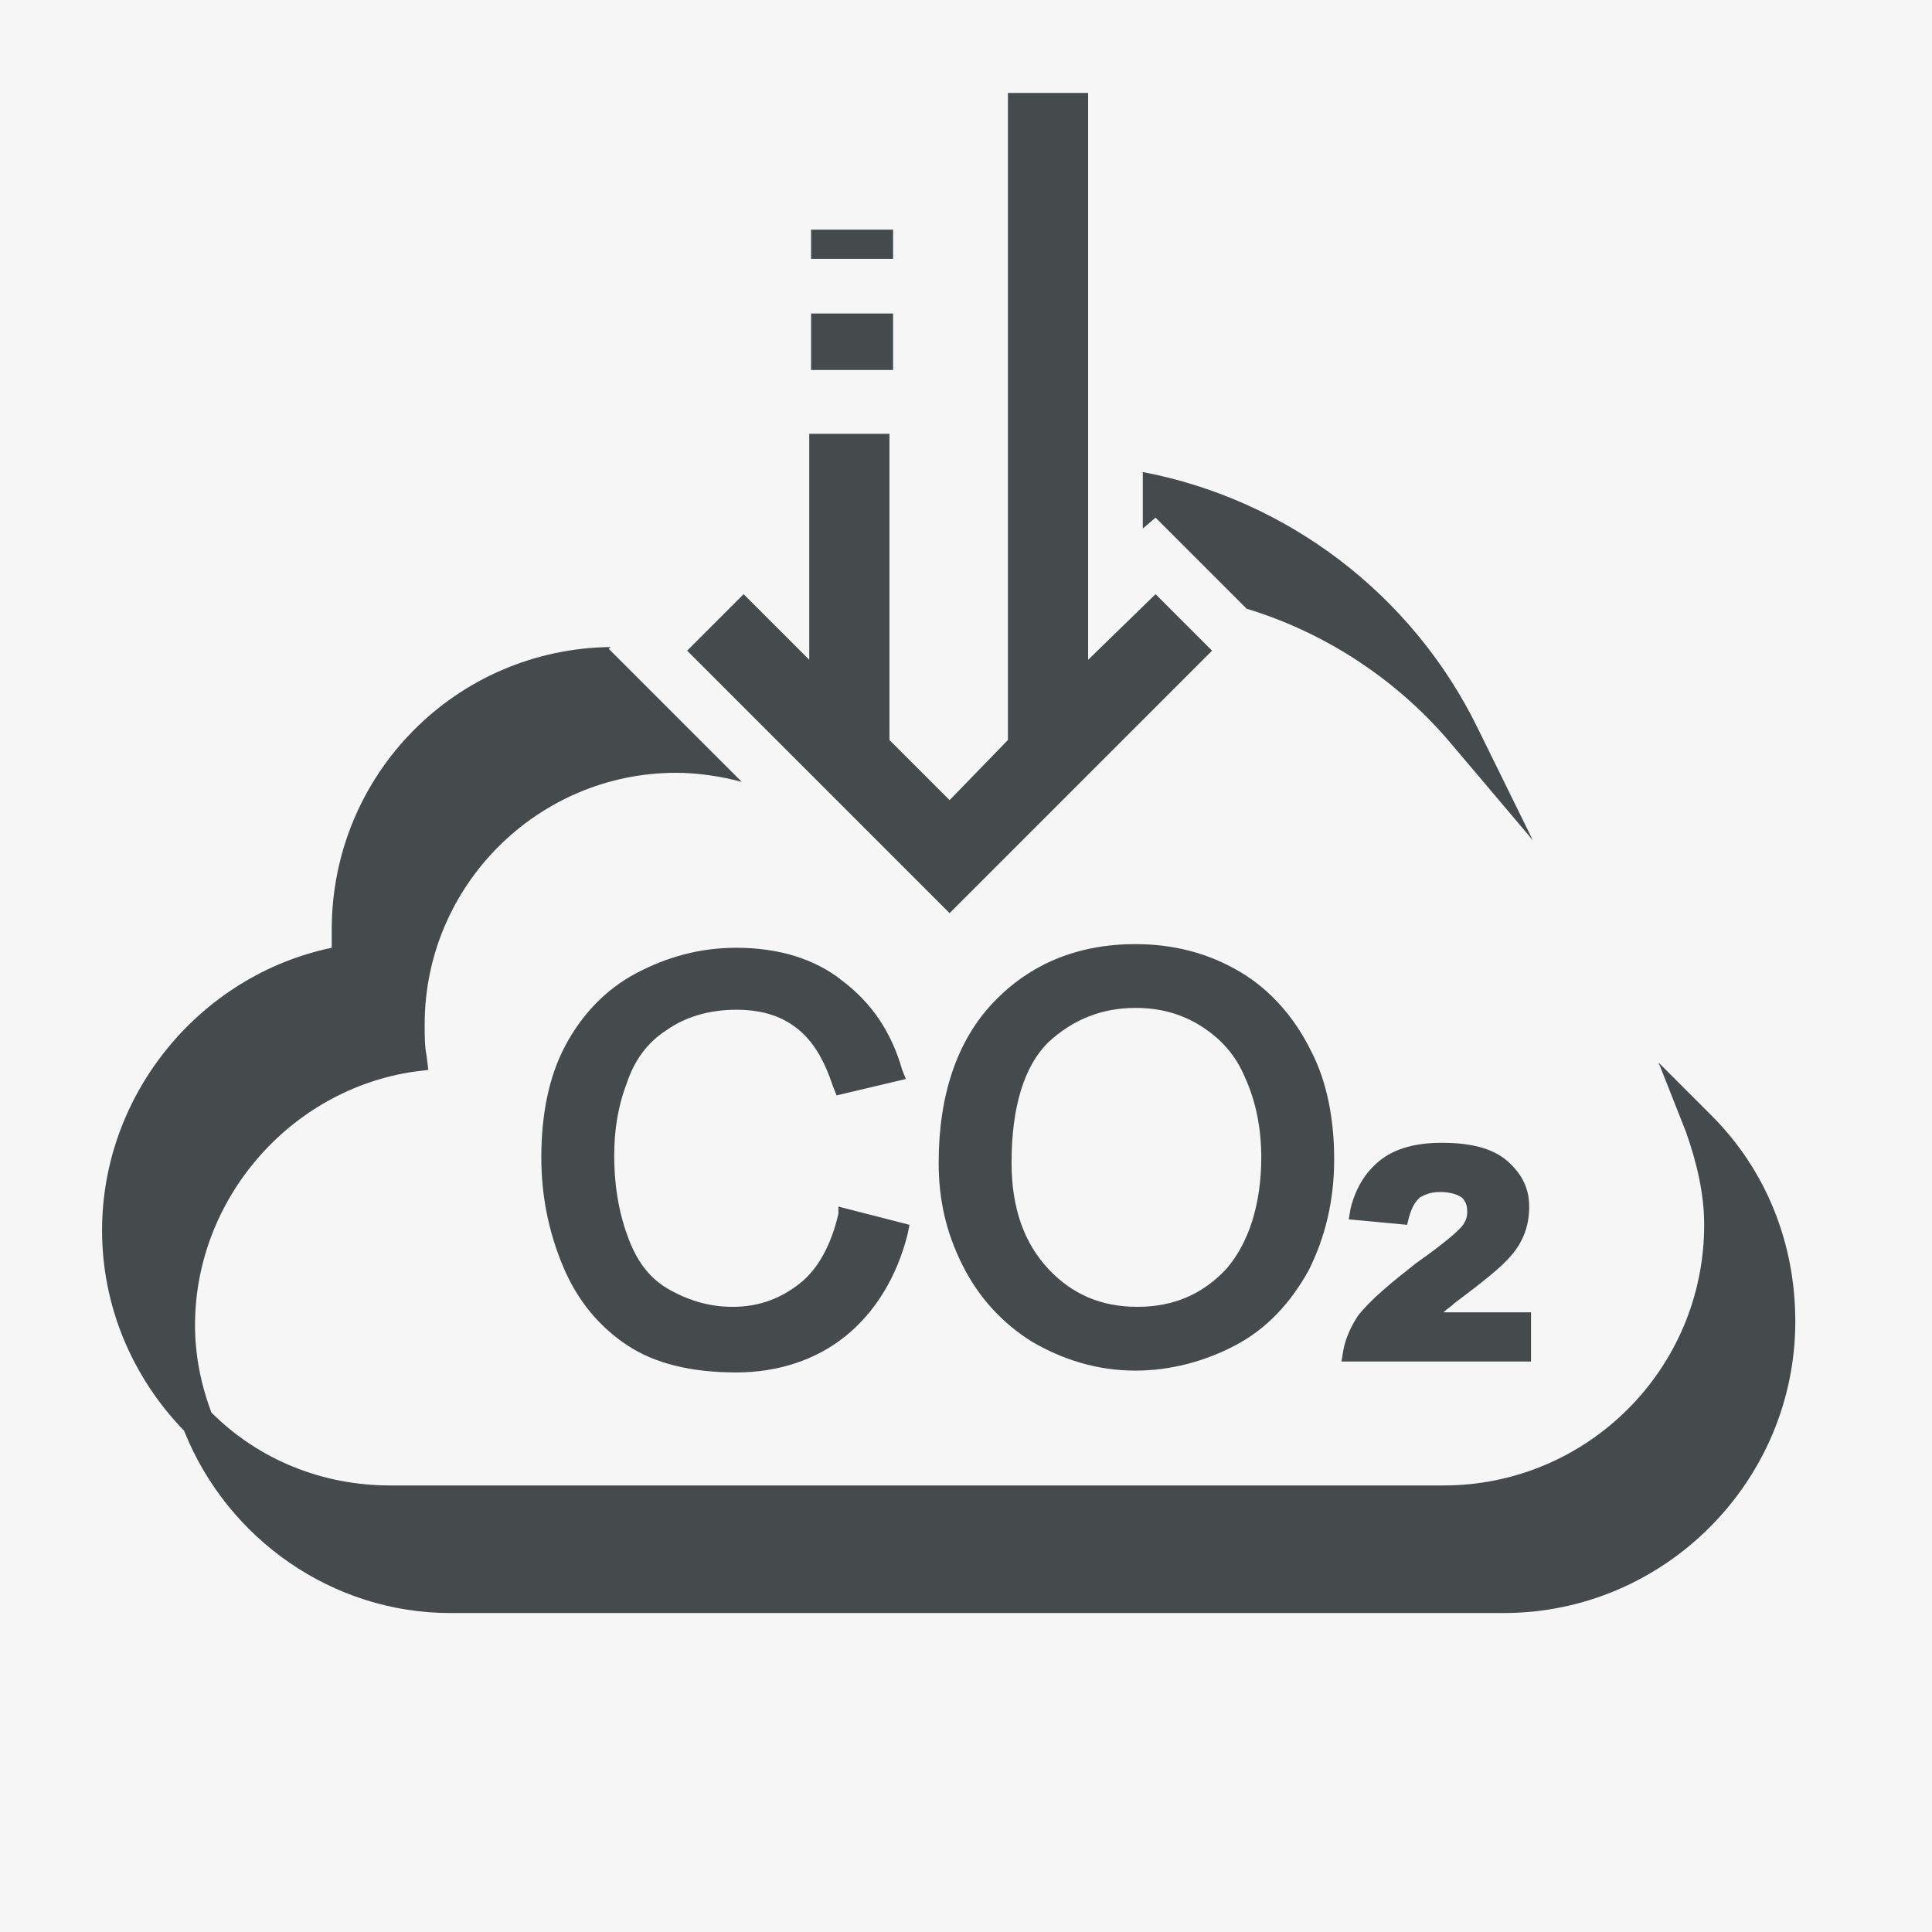
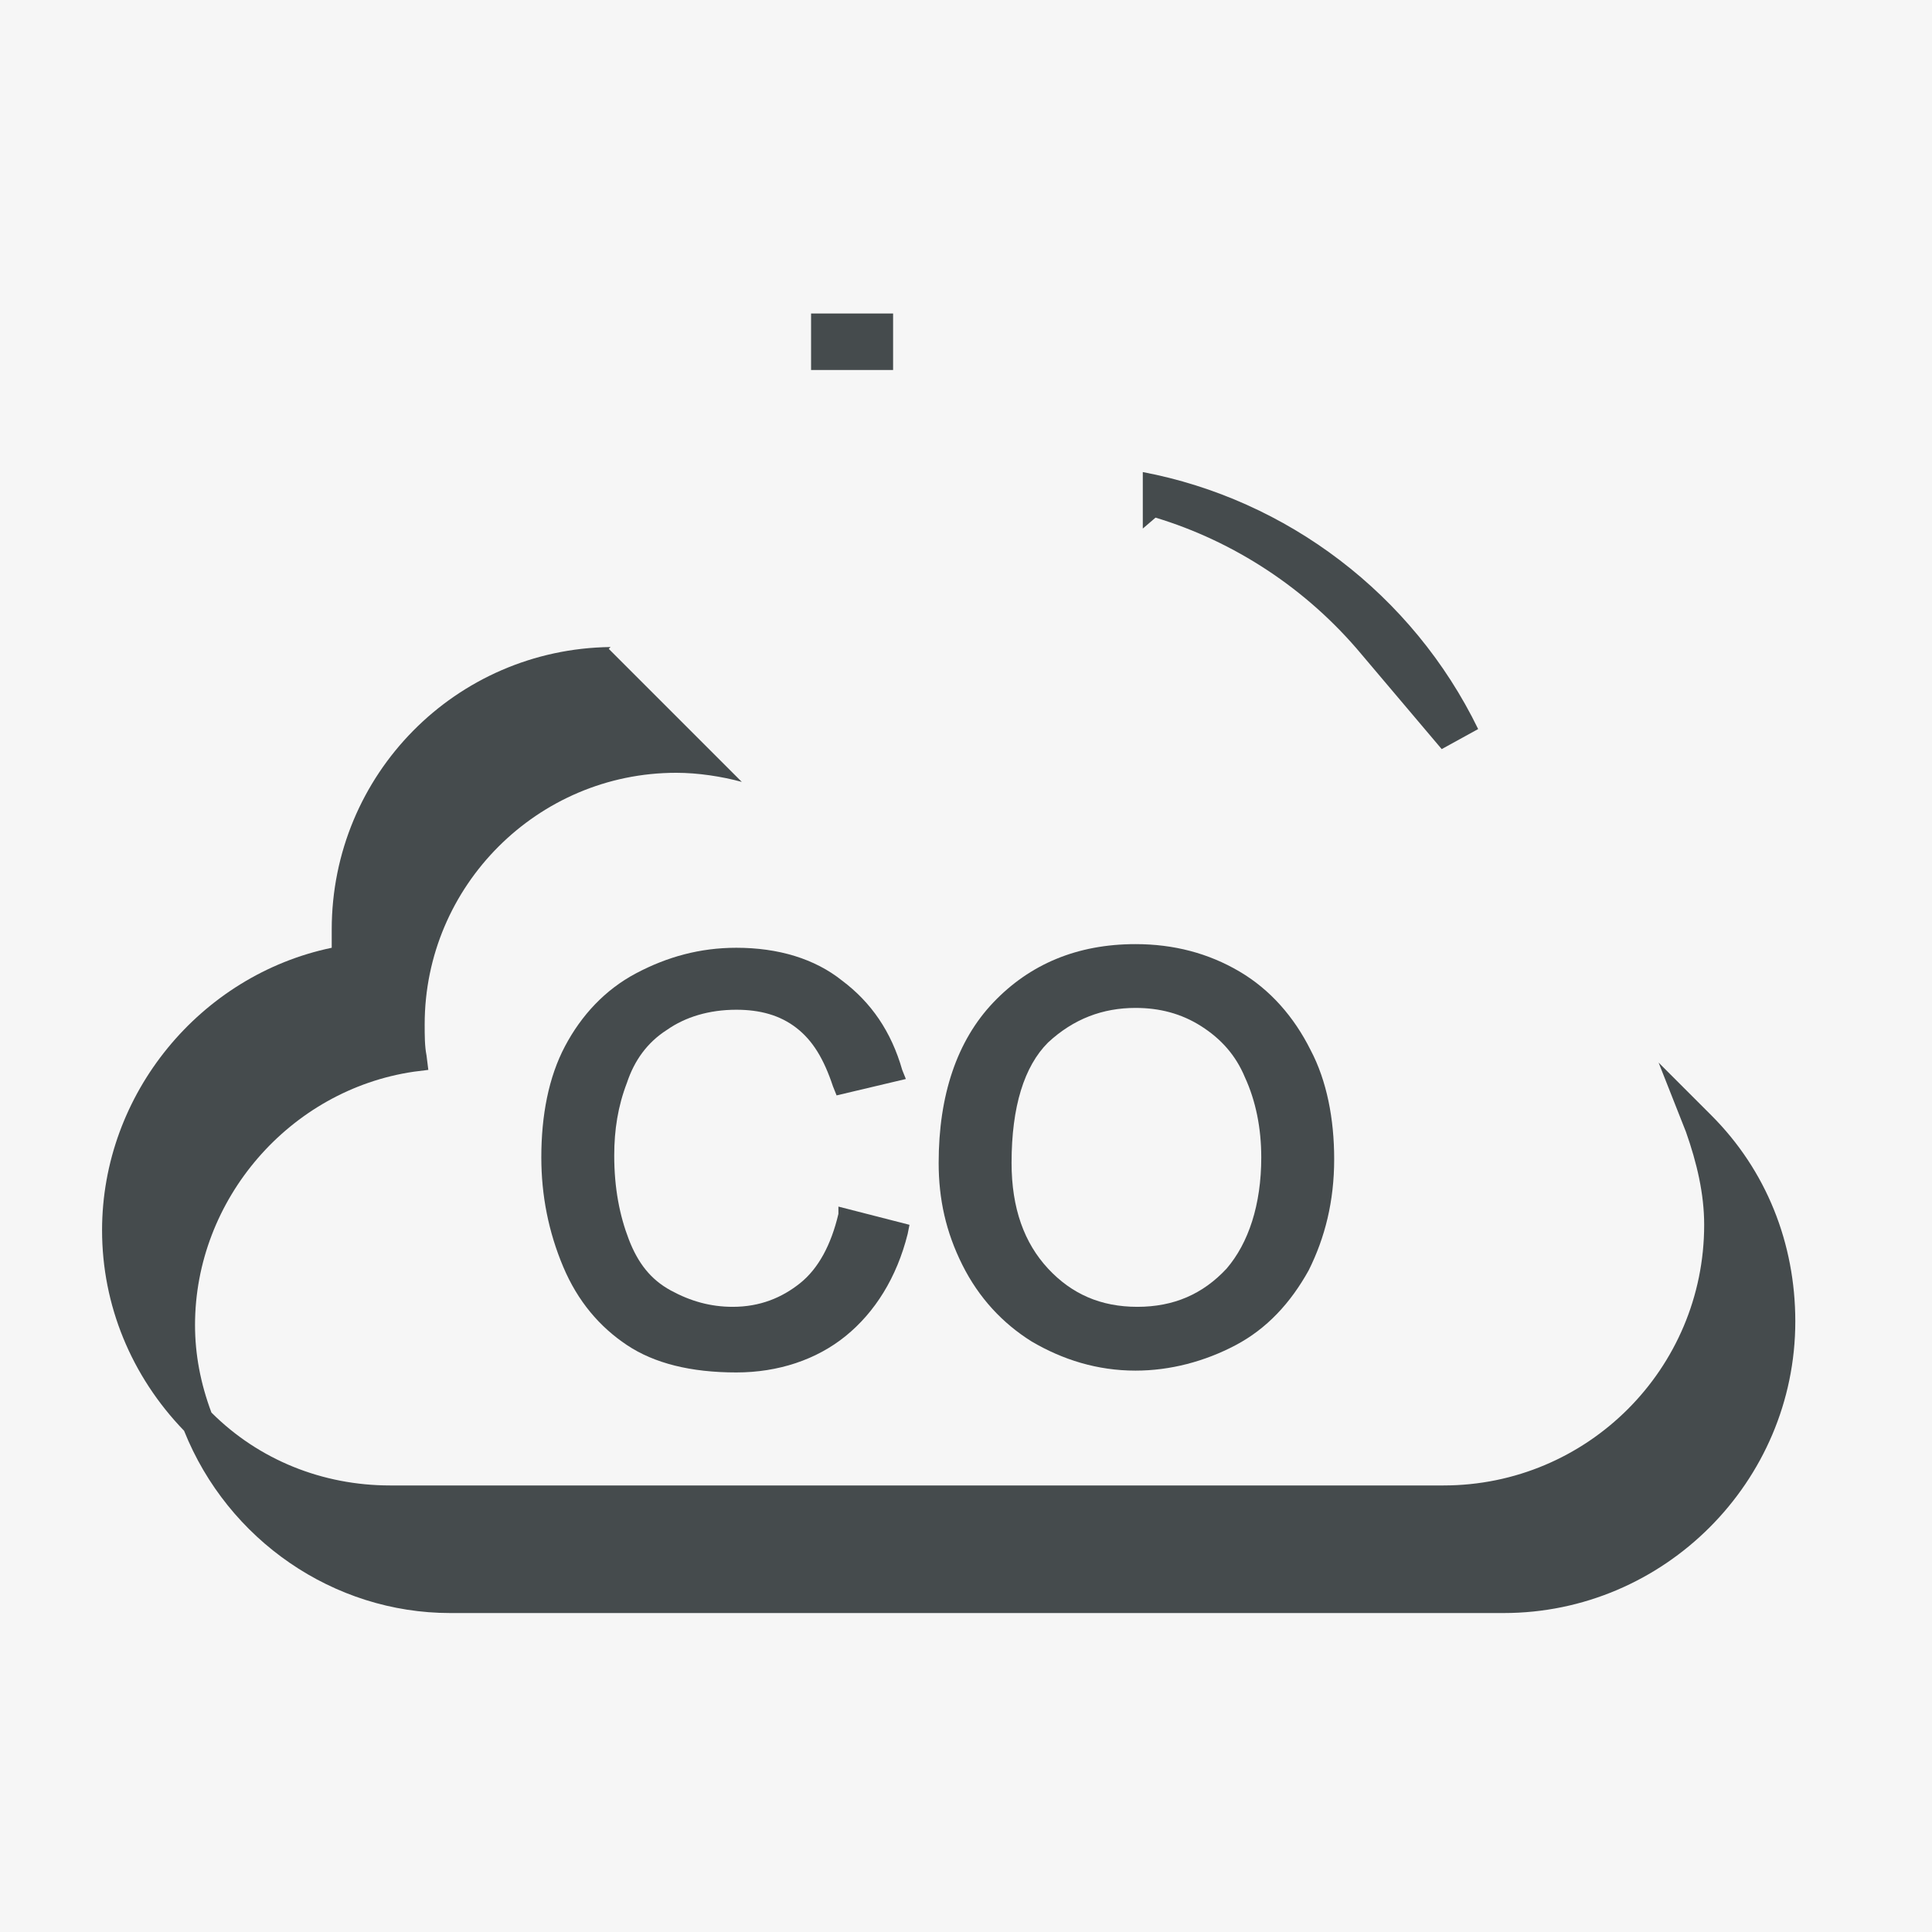
<svg xmlns="http://www.w3.org/2000/svg" version="1.1" id="圖層_1" x="0px" y="0px" viewBox="0 0 106 106" style="enable-background:new 0 0 106 106;" xml:space="preserve">
  <style type="text/css">
	.st0{fill:#F6F6F6;}
	.st1{fill:#454B4D;}
</style>
  <g id="圖層_2_2_">
    <g id="圖層_2_1_">
      <g id="圖層_1_2_">
        <rect x="-0.1" y="-0.1" class="st0" width="106.2" height="106.1" />
      </g>
    </g>
    <g>
      <path class="st1" d="M93.9,61.2L91,58.3l1.5,3.8c0.6,1.7,1,3.4,1,5.1c0,7.9-6.4,14.3-14.3,14.3c-0.1,0-0.3,0-0.4,0l-0.9,0v0H21.4    c-3.7,0-7.2-1.4-9.8-4c-0.6-1.6-0.9-3.2-0.9-4.8c0-6.9,5.2-12.9,12-13.9l0.8-0.1l-0.1-0.8c-0.1-0.5-0.1-1.1-0.1-1.7    c0-7.6,6.2-13.8,13.8-13.8c1.2,0,2.5,0.2,3.6,0.5l0,0l-7.3-7.3l0.1-0.1c-8.5,0.1-15.3,7-15.3,15.5c0,0.3,0,0.7,0,1    C11,53.5,5.6,60,5.6,67.5c0,4.1,1.6,8,4.5,11c2.4,6,8.2,10,14.6,10h57.4h0.2c0.1,0,0.1,0,0.2,0c8.8,0,16-7.2,16-16    C98.5,68.2,96.9,64.2,93.9,61.2z" />
-       <path class="st1" d="M81.1,40c-3.6-7.4-10.5-12.6-18.4-14.1V29l0.7-0.6l5,5c4.3,1.3,8.3,3.9,11.3,7.5l4.4,5.2L81.1,40z" />
-       <polygon class="st1" points="55.3,40.6 52.1,43.9 48.8,40.6 48.8,23.8 44.4,23.8 44.4,36.2 40.8,32.6 37.7,35.7 52.1,50.1     66.5,35.7 63.4,32.6 59.7,36.2 59.7,5.1 55.3,5.1   " />
+       <path class="st1" d="M81.1,40c-3.6-7.4-10.5-12.6-18.4-14.1V29l0.7-0.6c4.3,1.3,8.3,3.9,11.3,7.5l4.4,5.2L81.1,40z" />
      <rect x="44.5" y="17.2" class="st1" width="4.5" height="3.1" />
-       <rect x="44.5" y="12.6" class="st1" width="4.5" height="1.6" />
    </g>
  </g>
  <g id="圖層_1_1_">
    <g>
      <path class="st1" d="M46,66.6c-0.4,1.7-1.1,3-2.1,3.8c-1,0.8-2.2,1.3-3.7,1.3c-1.2,0-2.3-0.3-3.4-0.9s-1.8-1.5-2.3-2.8    c-0.5-1.3-0.8-2.8-0.8-4.6c0-1.4,0.2-2.7,0.7-4c0.4-1.2,1.1-2.2,2.2-2.9c1-0.7,2.3-1.1,3.8-1.1c1.3,0,2.4,0.3,3.3,1    c0.9,0.7,1.5,1.7,2,3.2l0.2,0.5l3.8-0.9l-0.2-0.5c-0.6-2.1-1.7-3.7-3.3-4.9c-1.5-1.2-3.5-1.8-5.8-1.8c-2,0-3.8,0.5-5.5,1.4    c-1.7,0.9-3,2.3-3.9,4c-0.9,1.7-1.3,3.8-1.3,6.1c0,2.1,0.4,4.1,1.2,6c0.8,1.9,2,3.3,3.5,4.3c1.5,1,3.5,1.5,6,1.5    c2.3,0,4.4-0.7,6-2c1.6-1.3,2.8-3.2,3.4-5.6l0.1-0.5l-3.9-1L46,66.6z" />
      <path class="st1" d="M68,53.3c-1.7-1-3.6-1.5-5.7-1.5c-3.2,0-5.8,1.1-7.8,3.2c-2,2.1-3,5.1-3,8.8c0,2,0.4,3.8,1.3,5.6    c0.9,1.8,2.2,3.2,3.8,4.2c1.7,1,3.6,1.6,5.7,1.6c1.9,0,3.8-0.5,5.5-1.4c1.7-0.9,3-2.3,4-4.1c0.9-1.8,1.4-3.8,1.4-6.1    c0-2.2-0.4-4.3-1.3-6C71,55.8,69.7,54.3,68,53.3z M69.2,63.5c0,2.6-0.7,4.7-1.9,6.1c-1.3,1.4-2.9,2.1-4.9,2.1    c-2,0-3.6-0.7-4.9-2.1c-1.3-1.4-2-3.3-2-5.8c0-3.1,0.7-5.3,2-6.6c1.4-1.3,3-1.9,4.8-1.9c1.3,0,2.5,0.3,3.6,1    c1.1,0.7,1.9,1.6,2.4,2.8C68.9,60.4,69.2,61.9,69.2,63.5z" />
-       <path class="st1" d="M79.2,72c0.2-0.2,0.4-0.3,0.6-0.5c1.6-1.2,2.6-2,3.1-2.6c0.7-0.8,1-1.7,1-2.7c0-1-0.4-1.8-1.2-2.5    c-0.8-0.7-2-1-3.6-1c-1.4,0-2.5,0.3-3.3,0.9c-0.8,0.6-1.4,1.5-1.7,2.7L74,66.9l3.2,0.3l0.1-0.4c0.2-0.7,0.4-0.9,0.6-1.1    c0.2-0.1,0.5-0.3,1.1-0.3c0.5,0,0.9,0.1,1.2,0.3c0.2,0.2,0.3,0.4,0.3,0.8c0,0.3-0.1,0.6-0.4,0.9c-0.2,0.2-0.7,0.7-2.4,1.9    c-1.4,1.1-2.5,2-3.2,2.9c-0.4,0.6-0.7,1.3-0.8,1.9l-0.1,0.6H84V72H79.2z" />
    </g>
  </g>
</svg>